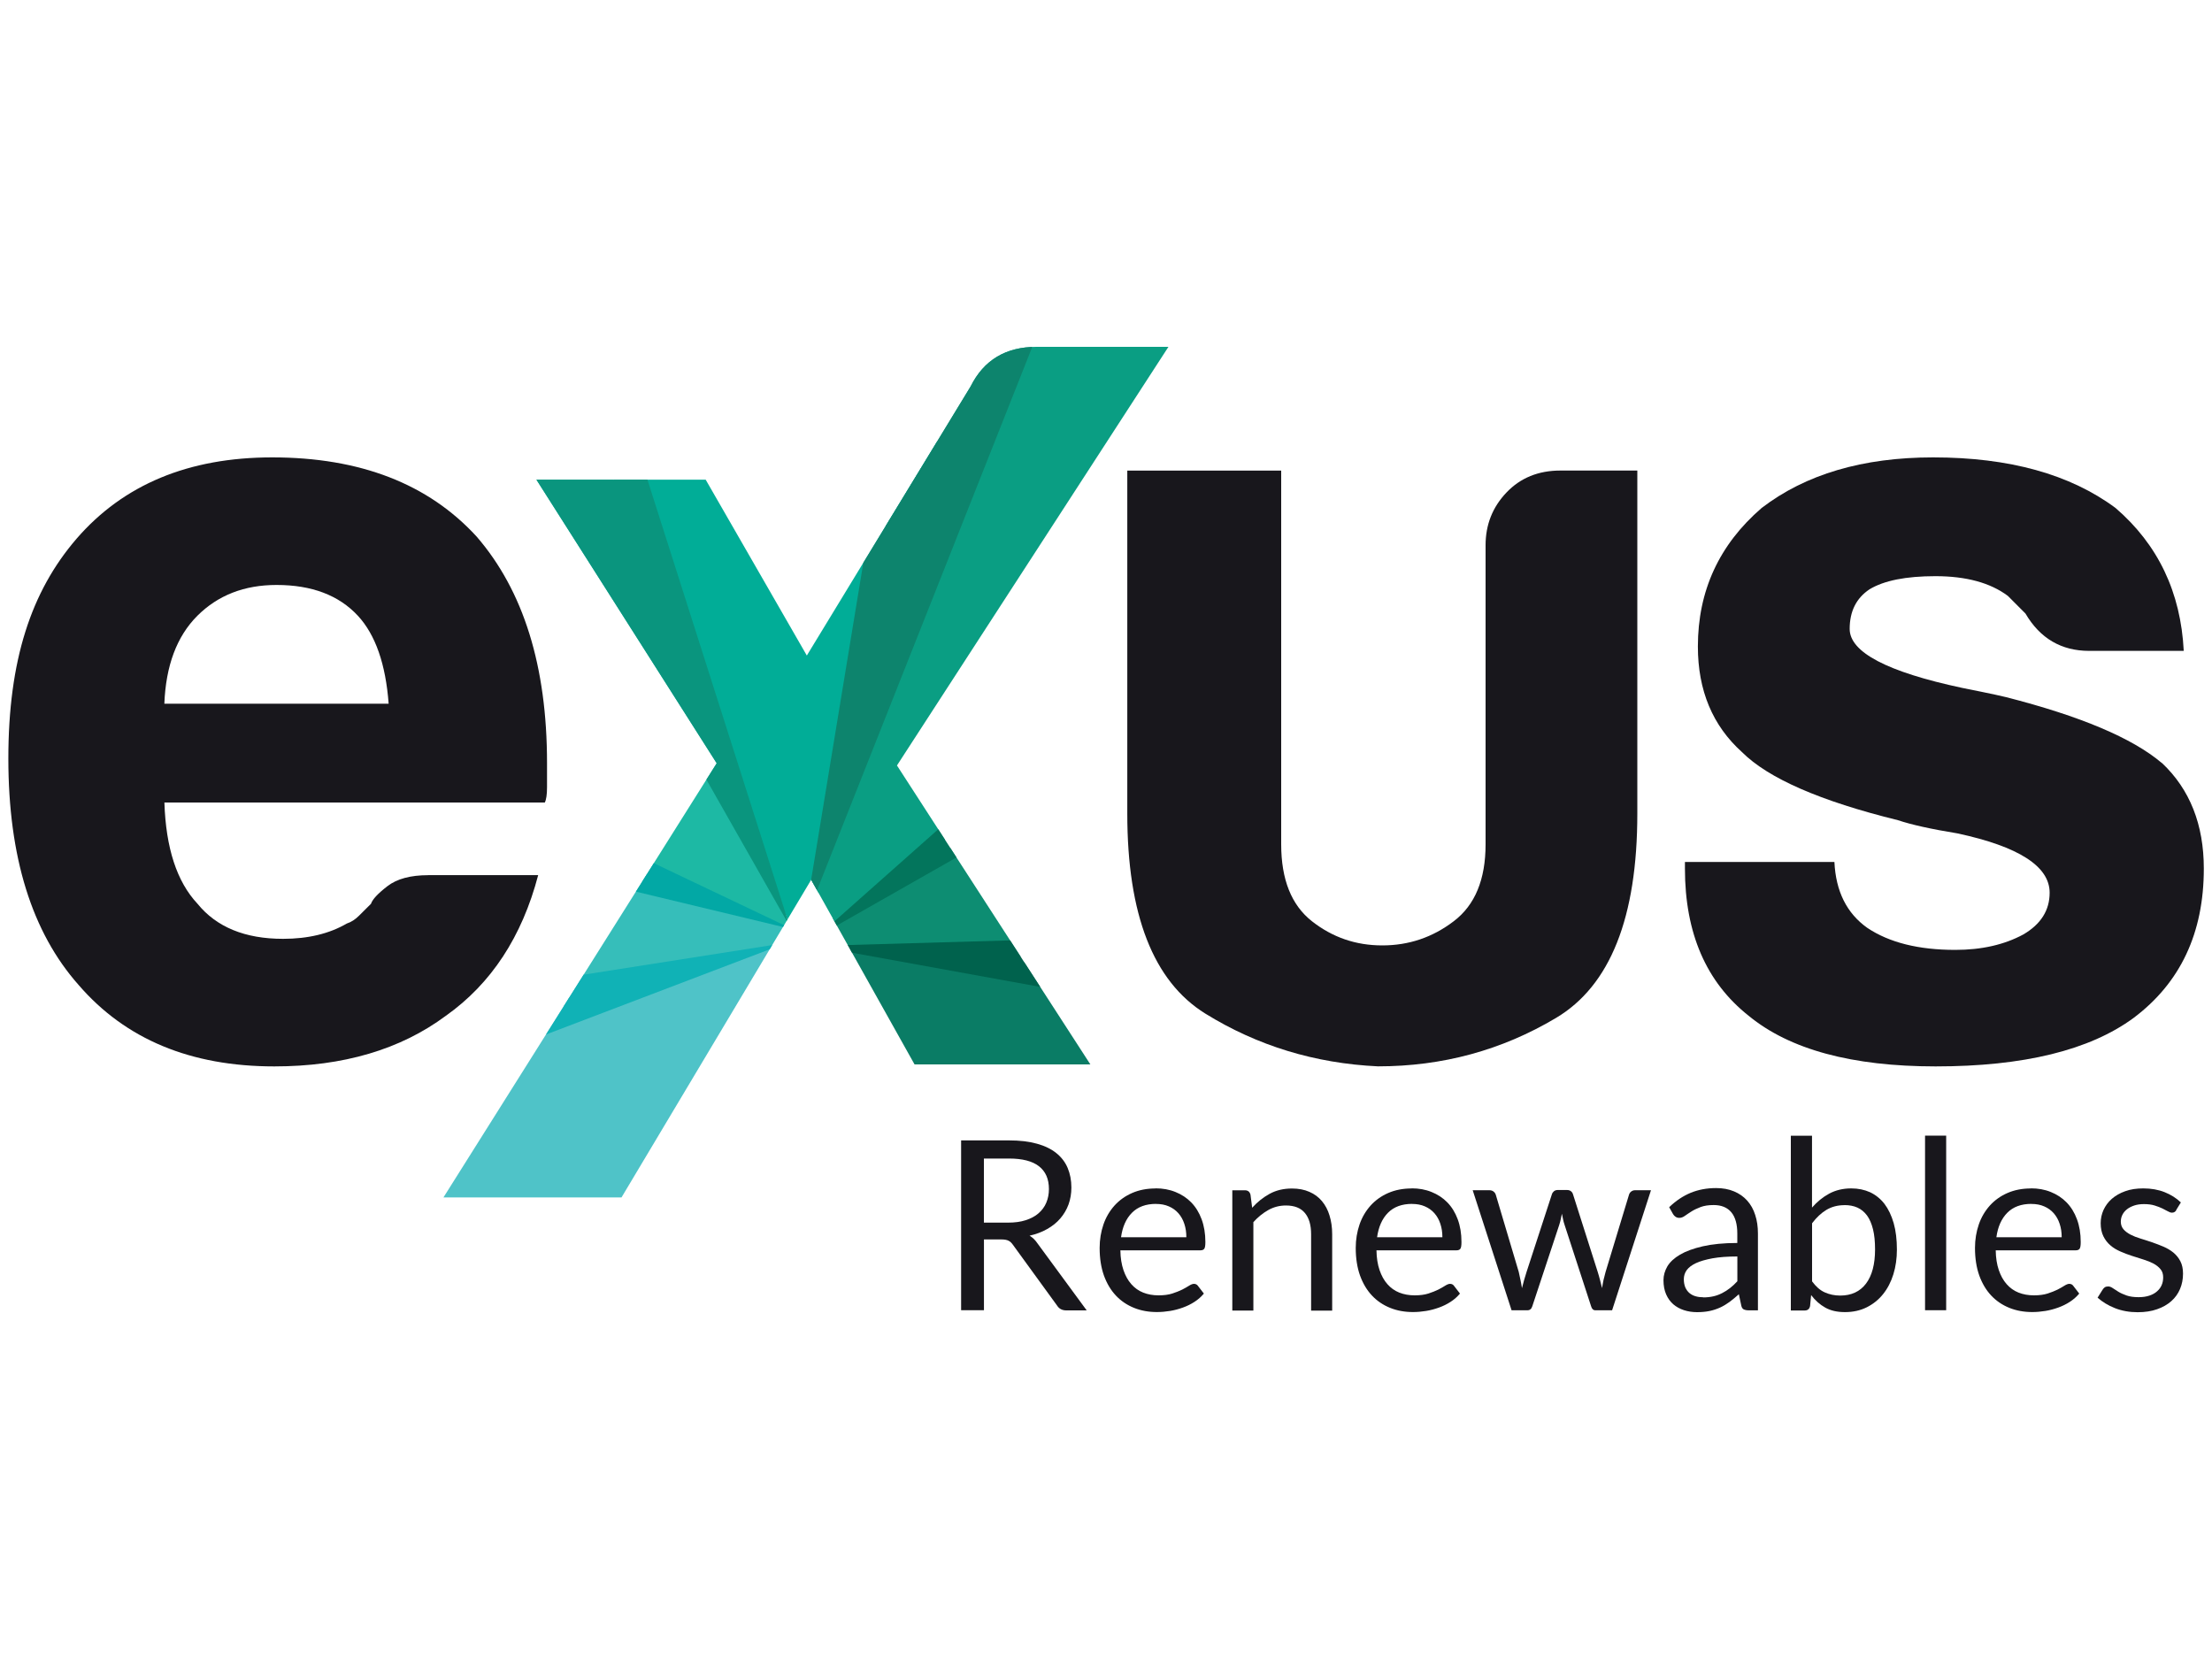
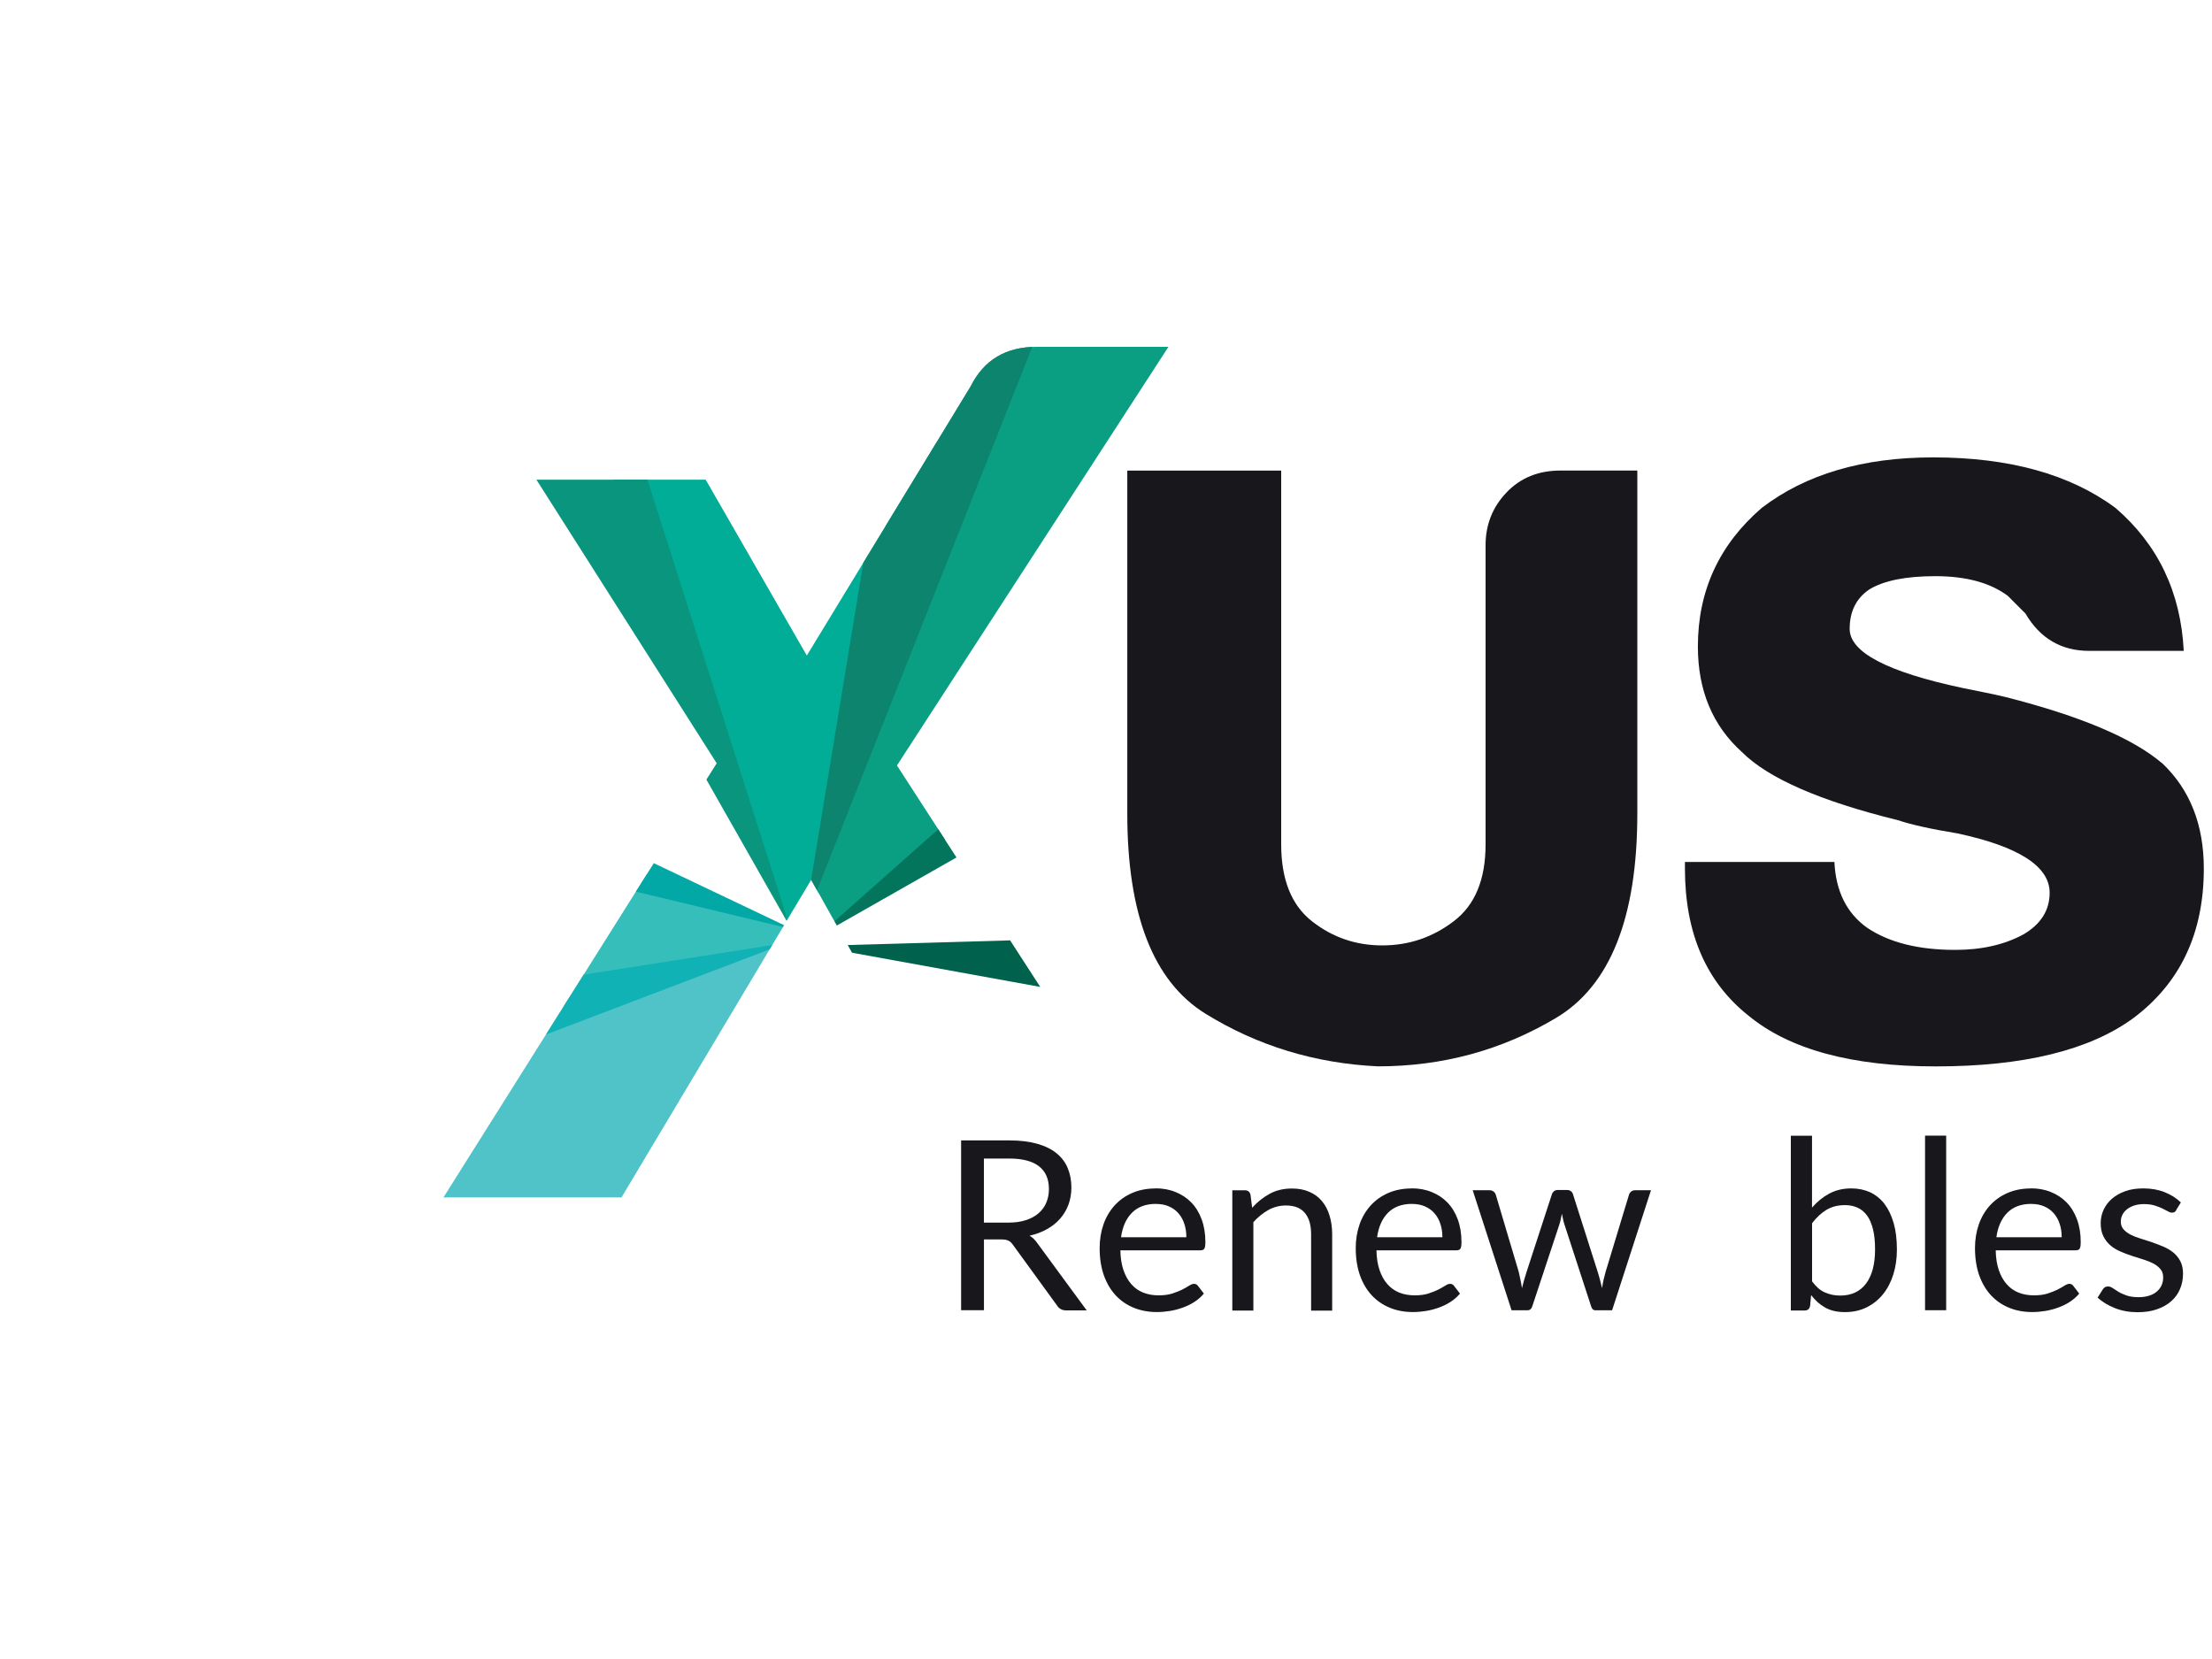
<svg xmlns="http://www.w3.org/2000/svg" id="Layer_1" data-name="Layer 1" viewBox="0 0 400 300" width="400" height="300">
  <defs>
    <style>
      .cls-1 {
        fill: #02a8a5;
      }

      .cls-2 {
        fill: #0a7c65;
      }

      .cls-3 {
        fill: #0d846d;
      }

      .cls-4 {
        fill: #01ad97;
      }

      .cls-5 {
        fill: none;
      }

      .cls-6 {
        fill: #00624d;
      }

      .cls-7 {
        fill: #0a957e;
      }

      .cls-8 {
        fill: #10b2b6;
      }

      .cls-9 {
        fill: #03755c;
      }

      .cls-10 {
        fill: #4fc3c8;
      }

      .cls-11 {
        fill: #0d8d72;
      }

      .cls-12 {
        fill: #1db9a4;
      }

      .cls-13 {
        fill: #18171c;
      }

      .cls-14 {
        fill: #0a9e83;
      }

      .cls-15 {
        clip-path: url(#clippath);
      }

      .cls-16 {
        fill: #36beba;
      }
    </style>
    <clipPath id="clippath">
      <path class="cls-5" d="M197.18,192.48h-31.8l-18.69-33.39-34.3,57.44h-32.2l49.41-78.51-32.6-51.28h30.61l18.29,31.8,29.62-48.66c2.38-4.78,6.36-7.16,11.92-7.16h23.85l-49.09,75.7,34.98,54.07h-.01Z" />
    </clipPath>
  </defs>
-   <path class="cls-13" d="M29.73,127.25h40.55c-.54-7.16-2.38-12.46-5.56-15.9-3.45-3.72-8.35-5.57-14.71-5.57-5.84,0-10.6,1.86-14.32,5.57-3.72,3.72-5.7,9.02-5.97,15.9h0ZM77.44,158.25h19.88c-2.92,11.12-8.48,19.62-16.7,25.44-8.22,6.1-18.56,9.15-31.01,9.15-15.11,0-26.9-4.89-35.38-14.71-8.48-9.55-12.72-23.19-12.72-40.96s4.11-30.21,12.33-39.75c8.48-9.8,20.27-14.71,35.38-14.71,15.9,0,28.23,4.78,36.97,14.32,8.48,9.81,12.73,23.45,12.73,40.95v4.37c0,1.33-.14,2.25-.4,2.77H29.73c.26,8.22,2.25,14.32,5.97,18.29,3.44,4.24,8.6,6.36,15.49,6.36,4.5,0,8.35-.92,11.53-2.77.8-.26,1.52-.74,2.18-1.39s1.39-1.39,2.19-2.18c.26-.8,1.25-1.86,2.98-3.19,1.71-1.32,4.17-1.98,7.35-1.98h.02Z" />
  <path class="cls-13" d="M296.08,85.1v62.01c0,18.82-4.91,31.14-14.71,36.97-9.81,5.84-20.54,8.75-32.19,8.75-11.4-.54-21.81-3.72-31.22-9.54-9.41-5.84-14.11-17.9-14.11-36.18v-62.01h27.83v67.58c0,6.36,1.85,10.99,5.56,13.91,3.72,2.92,7.94,4.37,12.72,4.37s9.08-1.44,12.92-4.37c3.85-2.92,5.76-7.55,5.76-13.91v-54.07c0-3.72,1.25-6.9,3.78-9.55,2.51-2.64,5.76-3.97,9.74-3.97h13.92-.01Z" />
  <g class="cls-15">
    <path class="cls-10" d="M145.27,186.7l-4.1-15.79-47,11.67-35.03,55.63s60.17,5.78,61.41,6.19c1.24.4,24.72-57.69,24.72-57.69h-.01Z" />
-     <polygon class="cls-12" points="103.51 67.89 142.47 166.73 142.24 167.74 130.99 163.49 61.76 144.8 103.51 67.89 103.51 67.89" />
    <polygon class="cls-16" points="61.76 137.11 142.24 167.74 141.17 170.91 78.24 188.76 61.76 137.11 61.76 137.11" />
    <polygon class="cls-4" points="180.43 38.22 147.47 163.49 142.42 166.29 103.51 67.89 180.43 38.22 180.43 38.22" />
-     <polygon class="cls-2" points="148.48 171.03 197.47 175.03 201.32 197 163.41 197 148.48 171.03 148.48 171.03" />
-     <polygon class="cls-11" points="148.48 171.03 200.22 173.92 176.04 150.85 145.82 168.98 148.48 171.03 148.48 171.03" />
    <polygon class="cls-14" points="150.63 166.92 146.69 159.09 170.82 44.95 223.98 44.12 220.26 114.99 150.63 166.92 150.63 166.92" />
    <polygon class="cls-7" points="142.24 166.51 94.18 81.89 112.3 71.74 142.42 166.29 142.24 166.51 142.24 166.51" />
    <polygon class="cls-3" points="145.57 165.86 161.37 69.83 191.42 50.73 145.84 165.79 145.57 165.86 145.57 165.86" />
    <polygon class="cls-9" points="148.6 168.64 221.41 104.07 235.12 119.7 148.87 168.76 148.6 168.64 148.6 168.64" />
    <polygon class="cls-6" points="148.48 171.03 245.76 168.24 246.24 189.02 148.6 171.29 148.48 171.03 148.48 171.03" />
    <polygon class="cls-1" points="142.26 167.79 47.62 145.05 52.6 124.86 142.21 167.5 142.26 167.79 142.26 167.79" />
    <polygon class="cls-8" points="141.17 170.91 50.23 205.54 42.95 186.08 140.98 170.69 141.17 170.91 141.17 170.91" />
  </g>
  <path class="cls-13" d="M390.93,137.98c-5.31-4.51-14.71-8.48-28.23-11.93h-.01c-1.63-.42-7.73-1.63-7.88-1.66-13.55-2.89-20.33-6.45-20.33-10.66,0-3.18,1.19-5.56,3.58-7.16,2.64-1.6,6.62-2.38,11.92-2.38,5.56,0,9.93,1.19,13.11,3.57,1.06,1.07,2.12,2.13,3.18,3.19,2.64,4.5,6.49,6.75,11.53,6.75h17.09c-.54-10.6-4.64-19.21-12.33-25.84-8.22-6.1-19.22-9.15-32.99-9.15-12.72,0-23.06,3.05-31.01,9.15-7.68,6.63-11.53,14.98-11.53,25.05,0,7.94,2.66,14.3,7.96,19.08,4.76,4.76,14.17,8.87,28.23,12.33,2.38.8,5.95,1.6,10.73,2.38,11.12,2.38,16.69,5.97,16.69,10.73,0,3.18-1.58,5.69-4.76,7.55-3.44,1.86-7.55,2.79-12.31,2.79-6.62,0-11.92-1.32-15.9-3.98-3.72-2.64-5.7-6.61-5.95-11.92h-27.03v1.19c0,11.67,3.83,20.54,11.53,26.63,7.42,6.1,18.69,9.15,33.8,9.15,15.9,0,27.83-2.92,35.78-8.75,8.48-6.36,12.72-15.36,12.72-27.02,0-7.96-2.52-14.32-7.55-19.08h-.01Z" />
  <path class="cls-13" d="M177.93,221.09h4.35c1.21,0,2.29-.14,3.2-.44.92-.3,1.69-.7,2.31-1.24.62-.54,1.1-1.18,1.41-1.92.31-.74.48-1.56.48-2.47,0-1.83-.61-3.2-1.81-4.13s-3-1.39-5.4-1.39h-4.55v11.6h.01ZM177.93,224.12v12.81h-4.13v-30.71h8.68c1.94,0,3.62.2,5.04.6,1.42.39,2.58.96,3.5,1.7.92.74,1.61,1.64,2.05,2.69.44,1.05.67,2.23.67,3.53,0,1.08-.17,2.1-.51,3.05-.35.95-.85,1.79-1.49,2.54-.64.75-1.44,1.39-2.38,1.92-.94.54-2,.93-3.18,1.2.51.3.98.74,1.37,1.31l8.96,12.2h-3.69c-.76,0-1.31-.3-1.67-.88l-7.98-10.98c-.24-.35-.51-.6-.8-.74-.29-.15-.71-.23-1.29-.23h-3.16.01Z" />
  <path class="cls-13" d="M209.05,217.7c-1.85,0-3.3.54-4.35,1.6-1.06,1.06-1.72,2.54-1.98,4.43h11.81c0-.88-.12-1.69-.37-2.43-.24-.74-.6-1.37-1.07-1.91-.48-.54-1.05-.95-1.73-1.24-.68-.3-1.45-.44-2.32-.44h0ZM208.96,214.89c1.3,0,2.5.21,3.6.66,1.1.44,2.05,1.06,2.85,1.88s1.43,1.83,1.88,3.05c.45,1.21.68,2.58.68,4.12,0,.6-.06,1-.19,1.2-.13.2-.37.3-.73.3h-14.45c.02,1.37.21,2.56.56,3.58.35,1.01.81,1.86,1.42,2.54.6.68,1.31,1.19,2.14,1.52s1.76.5,2.79.5c.95,0,1.79-.11,2.48-.33.69-.23,1.29-.46,1.79-.71.5-.26.92-.5,1.25-.71.33-.21.63-.33.87-.33.31,0,.56.12.73.37l1.07,1.39c-.48.57-1.04,1.07-1.69,1.49-.66.43-1.36.77-2.11,1.04-.75.27-1.52.48-2.32.61-.8.13-1.6.2-2.38.2-1.5,0-2.88-.25-4.14-.76-1.26-.51-2.36-1.25-3.28-2.23-.92-.98-1.64-2.19-2.16-3.63-.51-1.44-.77-3.1-.77-4.98,0-1.51.24-2.93.69-4.24.45-1.31,1.13-2.45,2-3.42.87-.96,1.94-1.73,3.19-2.27,1.26-.55,2.67-.82,4.24-.82h0Z" />
  <path class="cls-13" d="M222.84,236.95v-21.71h2.27c.55,0,.88.26,1.02.8l.3,2.36c.94-1.05,2-1.88,3.16-2.52,1.17-.64,2.51-.96,4.04-.96,1.19,0,2.24.2,3.14.6.91.39,1.67.95,2.27,1.67.61.73,1.07,1.58,1.38,2.61.31,1.01.48,2.13.48,3.37v13.83h-3.81v-13.83c0-1.64-.37-2.92-1.12-3.82-.75-.91-1.89-1.36-3.44-1.36-1.13,0-2.18.27-3.16.81-.98.55-1.88,1.27-2.72,2.2v15.99h-3.81v-.02h-.01Z" />
  <path class="cls-13" d="M255.35,217.7c-1.85,0-3.3.54-4.35,1.6-1.06,1.06-1.71,2.54-1.98,4.43h11.81c0-.88-.12-1.69-.37-2.43-.24-.74-.6-1.37-1.07-1.91-.48-.54-1.05-.95-1.73-1.24-.68-.3-1.45-.44-2.32-.44h0ZM255.27,214.89c1.3,0,2.5.21,3.6.66,1.1.44,2.05,1.06,2.85,1.88.8.82,1.43,1.83,1.88,3.05.45,1.21.68,2.58.68,4.12,0,.6-.06,1-.19,1.2-.13.2-.37.3-.73.3h-14.45c.02,1.37.21,2.56.56,3.58.35,1.01.81,1.86,1.42,2.54.6.68,1.31,1.19,2.14,1.52.83.33,1.76.5,2.79.5.95,0,1.79-.11,2.48-.33.69-.23,1.29-.46,1.79-.71.5-.26.92-.5,1.25-.71.33-.21.63-.33.87-.33.31,0,.56.12.73.37l1.07,1.39c-.48.57-1.04,1.07-1.69,1.49-.66.43-1.36.77-2.11,1.04-.75.27-1.52.48-2.32.61-.8.13-1.6.2-2.38.2-1.5,0-2.88-.25-4.14-.76-1.26-.51-2.36-1.25-3.28-2.23-.92-.98-1.64-2.19-2.16-3.63-.51-1.44-.77-3.1-.77-4.98,0-1.51.24-2.93.69-4.24.45-1.31,1.13-2.45,2-3.42.87-.96,1.94-1.73,3.19-2.27,1.26-.55,2.67-.82,4.24-.82h0Z" />
  <path class="cls-13" d="M266.31,215.23h3c.31,0,.57.08.77.24.2.15.33.35.4.56l4.16,13.98c.12.51.23,1.01.32,1.49.1.48.19.96.26,1.44.12-.49.24-.96.38-1.44.14-.48.3-.98.45-1.49l4.59-14.07c.07-.21.2-.39.38-.54.18-.14.4-.21.68-.21h1.66c.29,0,.52.07.7.21.19.14.31.32.38.54l4.48,14.07c.15.5.3.99.42,1.48.12.49.24.96.36,1.44.07-.48.17-.96.27-1.48.12-.51.24-.99.37-1.44l4.24-13.98c.07-.23.2-.42.4-.57.2-.15.44-.23.7-.23h2.87l-7.03,21.71h-3.03c-.37,0-.63-.24-.77-.73l-4.8-14.73c-.12-.33-.2-.66-.27-1-.07-.33-.14-.67-.21-1-.07.33-.14.67-.21,1.01-.07.35-.17.68-.27,1.01l-4.87,14.71c-.15.49-.45.73-.88.73h-2.87l-7.03-21.71h0Z" />
-   <path class="cls-13" d="M308.01,234.61c.67,0,1.29-.07,1.85-.2.56-.13,1.08-.33,1.57-.58.49-.25.96-.55,1.42-.91s.89-.76,1.32-1.23v-4.48c-1.76,0-3.25.11-4.48.33-1.23.23-2.23.51-3,.87-.77.36-1.33.79-1.68,1.27-.35.49-.52,1.04-.52,1.64s.1,1.07.27,1.49c.19.42.44.76.75,1.02.31.26.69.46,1.12.58.43.12.89.18,1.39.18h-.01ZM317.92,236.95h-1.69c-.37,0-.67-.06-.91-.17-.23-.12-.38-.36-.45-.73l-.43-2.01c-.57.51-1.13.98-1.67,1.38-.55.4-1.12.75-1.71,1.02-.6.27-1.24.49-1.92.63s-1.43.21-2.26.21-1.63-.12-2.37-.36c-.74-.24-1.38-.6-1.92-1.06-.55-.48-.98-1.07-1.3-1.8-.32-.73-.48-1.58-.48-2.57,0-.86.24-1.69.7-2.49.48-.8,1.24-1.5,2.29-2.12,1.05-.62,2.43-1.12,4.12-1.51,1.7-.39,3.78-.6,6.24-.6v-1.7c0-1.69-.36-2.98-1.08-3.85-.73-.87-1.79-1.31-3.2-1.31-.93,0-1.71.12-2.35.36-.63.24-1.19.5-1.66.8-.46.3-.87.56-1.2.8-.33.24-.67.36-1,.36-.26,0-.49-.07-.68-.2-.19-.13-.35-.3-.46-.5l-.69-1.23c1.2-1.16,2.49-2.02,3.88-2.6,1.39-.57,2.92-.86,4.61-.86,1.21,0,2.3.2,3.24.6.94.39,1.74.95,2.38,1.67.64.71,1.13,1.58,1.45,2.6.33,1.01.49,2.13.49,3.35v13.89h.02Z" />
  <path class="cls-13" d="M333.54,217.93c-1.24,0-2.33.29-3.28.86-.94.57-1.8,1.38-2.58,2.42v10.5c.69.94,1.44,1.61,2.29,1.99.85.38,1.77.58,2.8.58,2.02,0,3.58-.73,4.67-2.17,1.08-1.44,1.63-3.5,1.63-6.17,0-1.42-.12-2.63-.37-3.64-.25-1.01-.61-1.85-1.08-2.5-.48-.64-1.05-1.12-1.74-1.43-.69-.31-1.46-.45-2.33-.45h0ZM323.84,236.95v-31.57h3.83v12.99c.91-1.05,1.93-1.88,3.1-2.52,1.17-.63,2.5-.95,4-.95,1.26,0,2.39.24,3.41.7,1.01.48,1.88,1.18,2.6,2.11.71.94,1.26,2.1,1.66,3.48.39,1.38.58,2.97.58,4.78,0,1.6-.21,3.08-.64,4.47-.43,1.38-1.05,2.57-1.86,3.58-.81,1.01-1.8,1.8-2.95,2.38-1.17.58-2.48.87-3.93.87s-2.6-.27-3.57-.81c-.98-.55-1.83-1.3-2.56-2.27l-.19,1.98c-.12.55-.44.81-.99.81h-2.48Z" />
  <polygon class="cls-13" points="351.93 205.36 351.93 236.93 348.11 236.93 348.11 205.36 351.93 205.36 351.93 205.36" />
  <path class="cls-13" d="M367.34,217.7c-1.85,0-3.3.54-4.35,1.6-1.06,1.06-1.72,2.54-1.98,4.43h11.81c0-.88-.12-1.69-.37-2.43-.24-.74-.6-1.37-1.07-1.91-.48-.54-1.05-.95-1.73-1.24-.68-.3-1.45-.44-2.32-.44h0ZM367.25,214.89c1.3,0,2.5.21,3.6.66,1.1.44,2.05,1.06,2.85,1.88.8.82,1.43,1.83,1.88,3.05.45,1.21.68,2.58.68,4.12,0,.6-.06,1-.19,1.2-.13.2-.37.3-.73.3h-14.45c.02,1.37.21,2.56.56,3.58.35,1.01.81,1.86,1.42,2.54.6.68,1.31,1.19,2.14,1.52.83.33,1.76.5,2.79.5.95,0,1.79-.11,2.48-.33.69-.23,1.29-.46,1.79-.71.5-.26.92-.5,1.25-.71.33-.21.63-.33.87-.33.31,0,.56.12.73.37l1.07,1.39c-.48.57-1.04,1.07-1.69,1.49-.66.43-1.36.77-2.11,1.04-.75.27-1.52.48-2.32.61-.8.13-1.6.2-2.38.2-1.5,0-2.88-.25-4.14-.76-1.26-.51-2.36-1.25-3.28-2.23-.92-.98-1.64-2.19-2.16-3.63-.51-1.44-.77-3.1-.77-4.98,0-1.51.24-2.93.69-4.24.45-1.31,1.13-2.45,2-3.42.87-.96,1.94-1.73,3.19-2.27,1.26-.55,2.67-.82,4.24-.82h0Z" />
  <path class="cls-13" d="M393.56,218.81c-.17.31-.44.48-.8.48-.21,0-.45-.08-.73-.24-.27-.15-.61-.33-1-.52-.39-.19-.86-.37-1.41-.54-.55-.17-1.19-.25-1.93-.25-.64,0-1.23.08-1.74.25-.51.17-.95.39-1.32.68-.37.29-.64.62-.83,1-.19.38-.29.79-.29,1.24,0,.56.17,1.02.49,1.39.32.37.75.69,1.27.96.52.27,1.13.51,1.8.71.67.2,1.36.43,2.07.67.7.24,1.39.5,2.07.79.67.29,1.27.64,1.8,1.07.52.43.95.95,1.27,1.57.32.62.48,1.37.48,2.24,0,1-.18,1.93-.54,2.78-.36.85-.88,1.58-1.58,2.2-.7.62-1.56,1.11-2.57,1.46-1.01.36-2.19.54-3.51.54-1.51,0-2.88-.25-4.12-.74-1.24-.49-2.27-1.13-3.13-1.89l.91-1.45c.12-.19.25-.33.4-.43.15-.1.37-.15.62-.15s.52.1.81.3c.29.2.63.42,1.04.67.4.25.91.46,1.48.67.58.2,1.3.3,2.18.3.74,0,1.39-.1,1.95-.29s1.02-.45,1.39-.79c.37-.33.64-.7.82-1.13.18-.43.26-.88.26-1.37,0-.6-.15-1.1-.49-1.49-.32-.39-.75-.73-1.27-1.01-.52-.27-1.13-.52-1.81-.73-.68-.2-1.37-.43-2.08-.66-.7-.23-1.41-.49-2.08-.79-.68-.3-1.29-.65-1.81-1.11-.52-.44-.95-.99-1.27-1.64-.32-.65-.49-1.44-.49-2.37,0-.83.17-1.63.51-2.39.35-.76.85-1.44,1.5-2.01.66-.57,1.46-1.04,2.42-1.38.95-.35,2.05-.51,3.28-.51,1.43,0,2.72.23,3.85.68,1.13.45,2.12,1.07,2.94,1.86l-.86,1.39h.06Z" />
</svg>